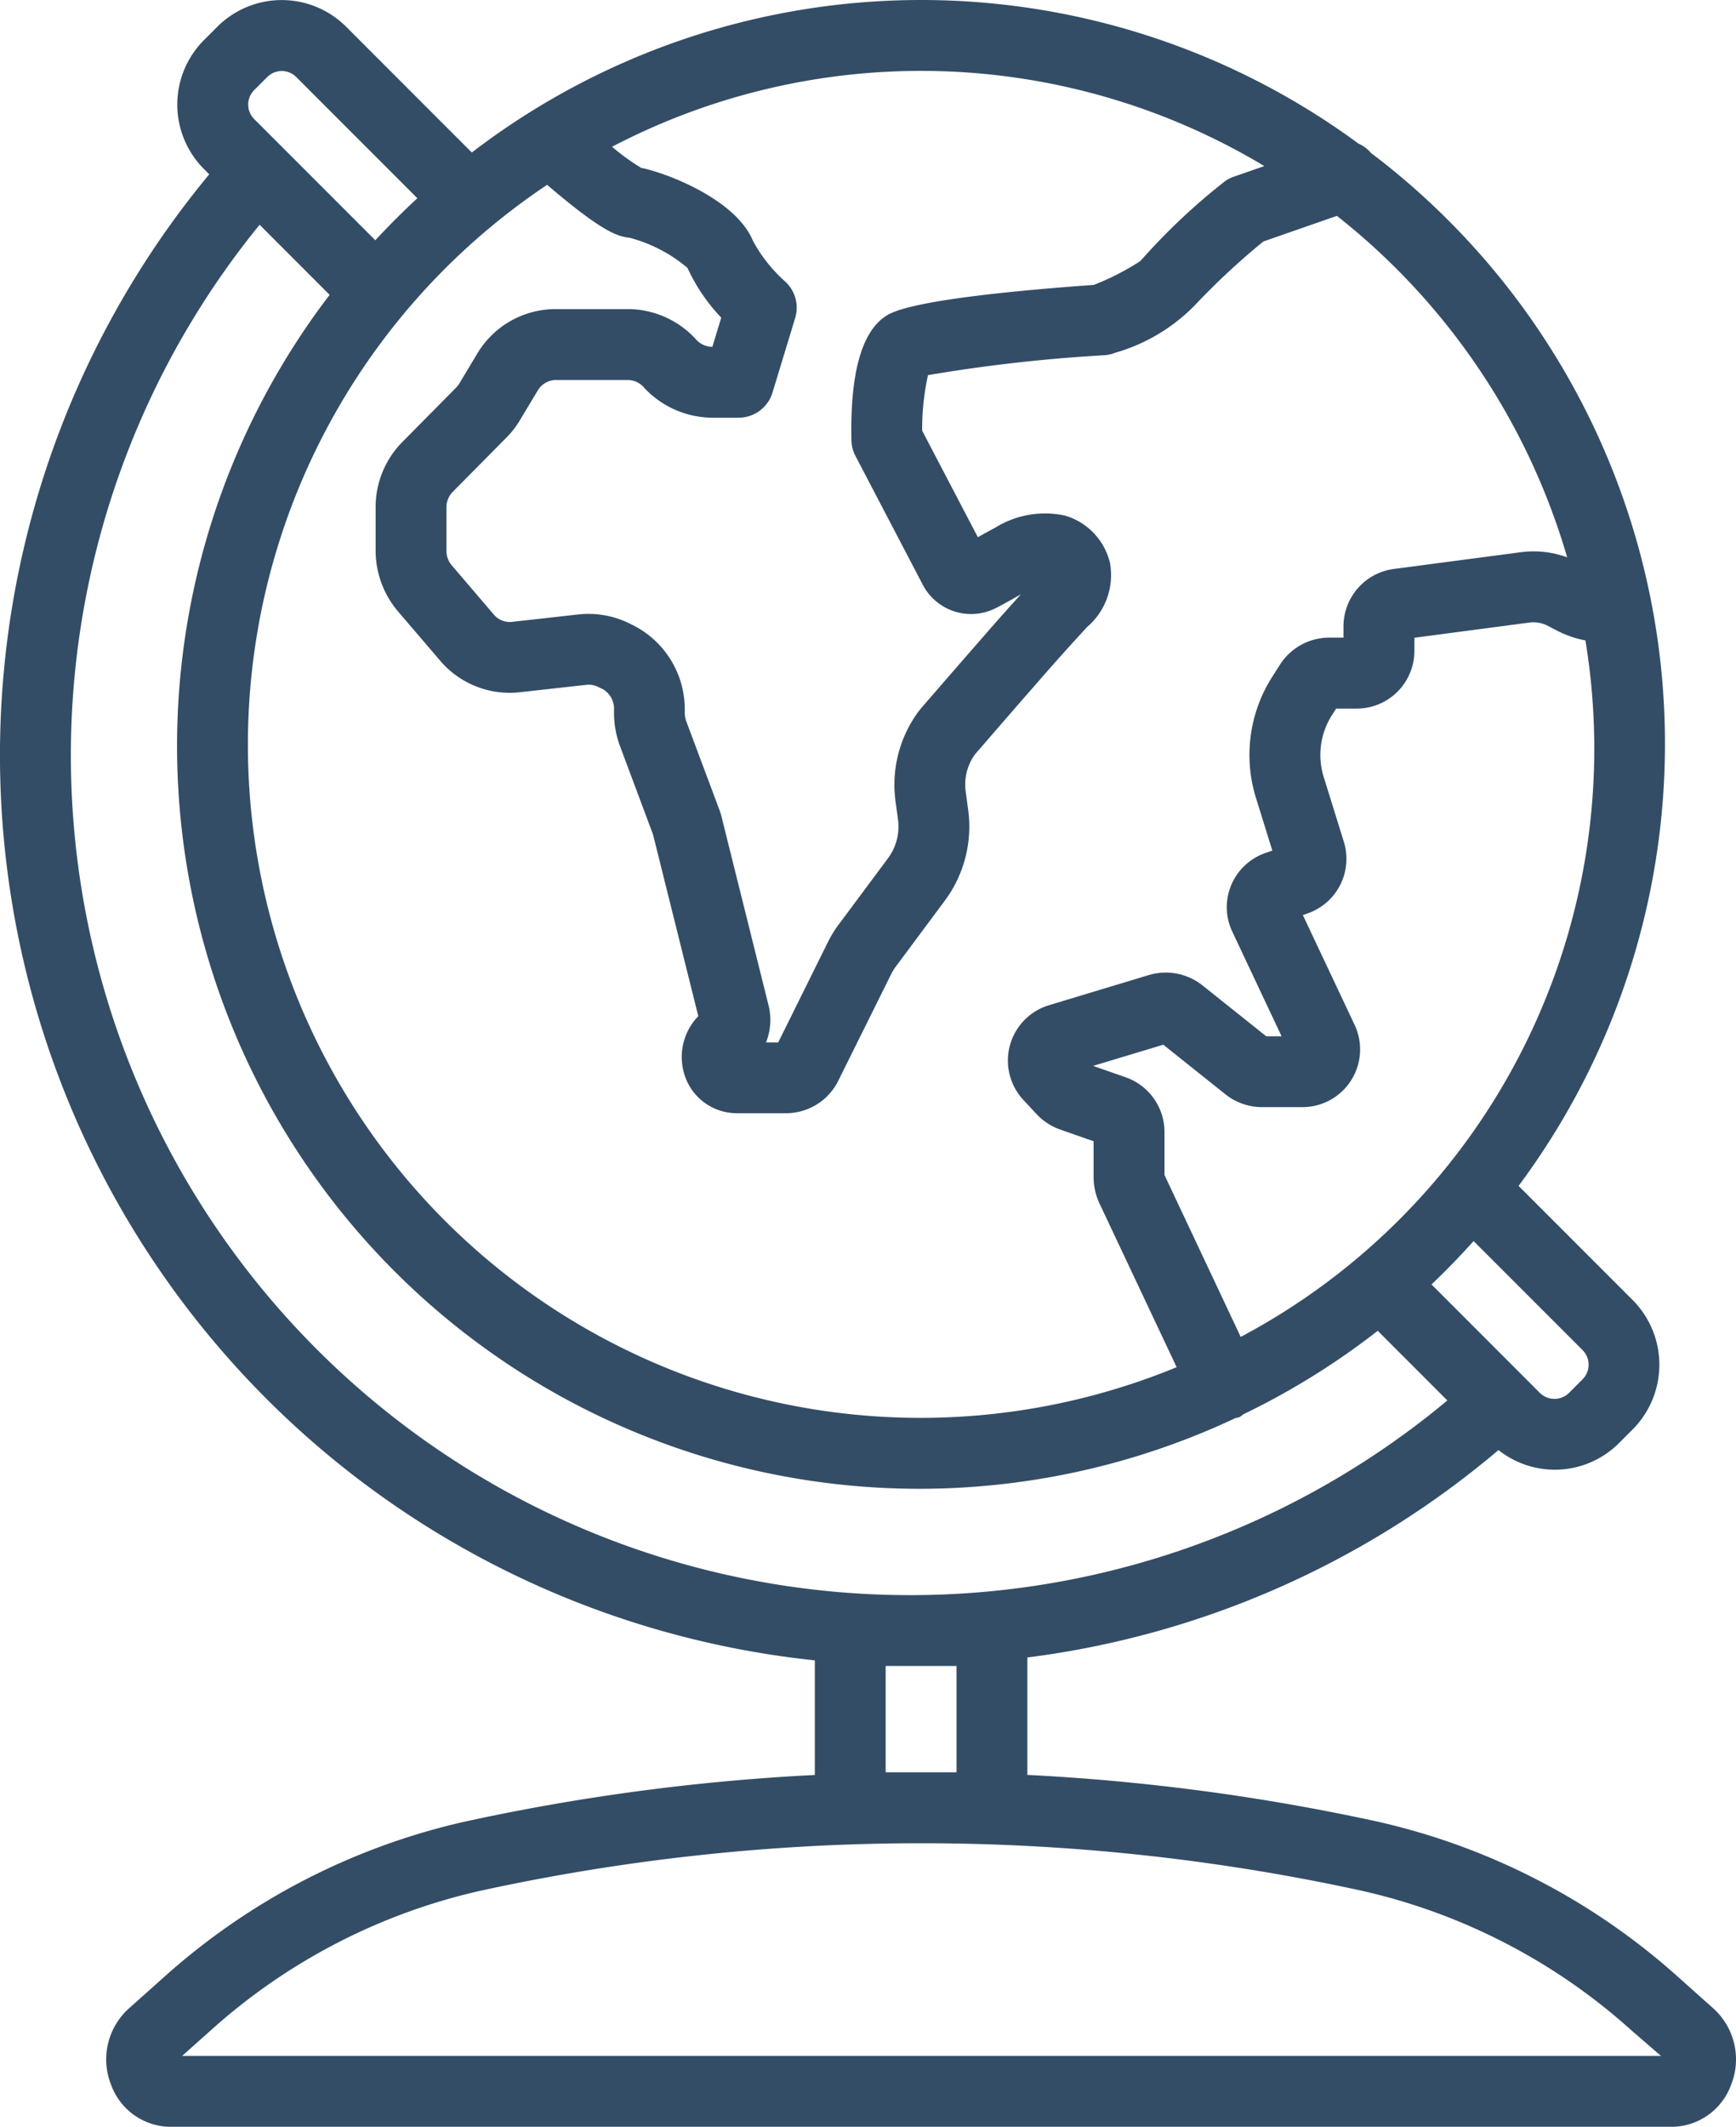
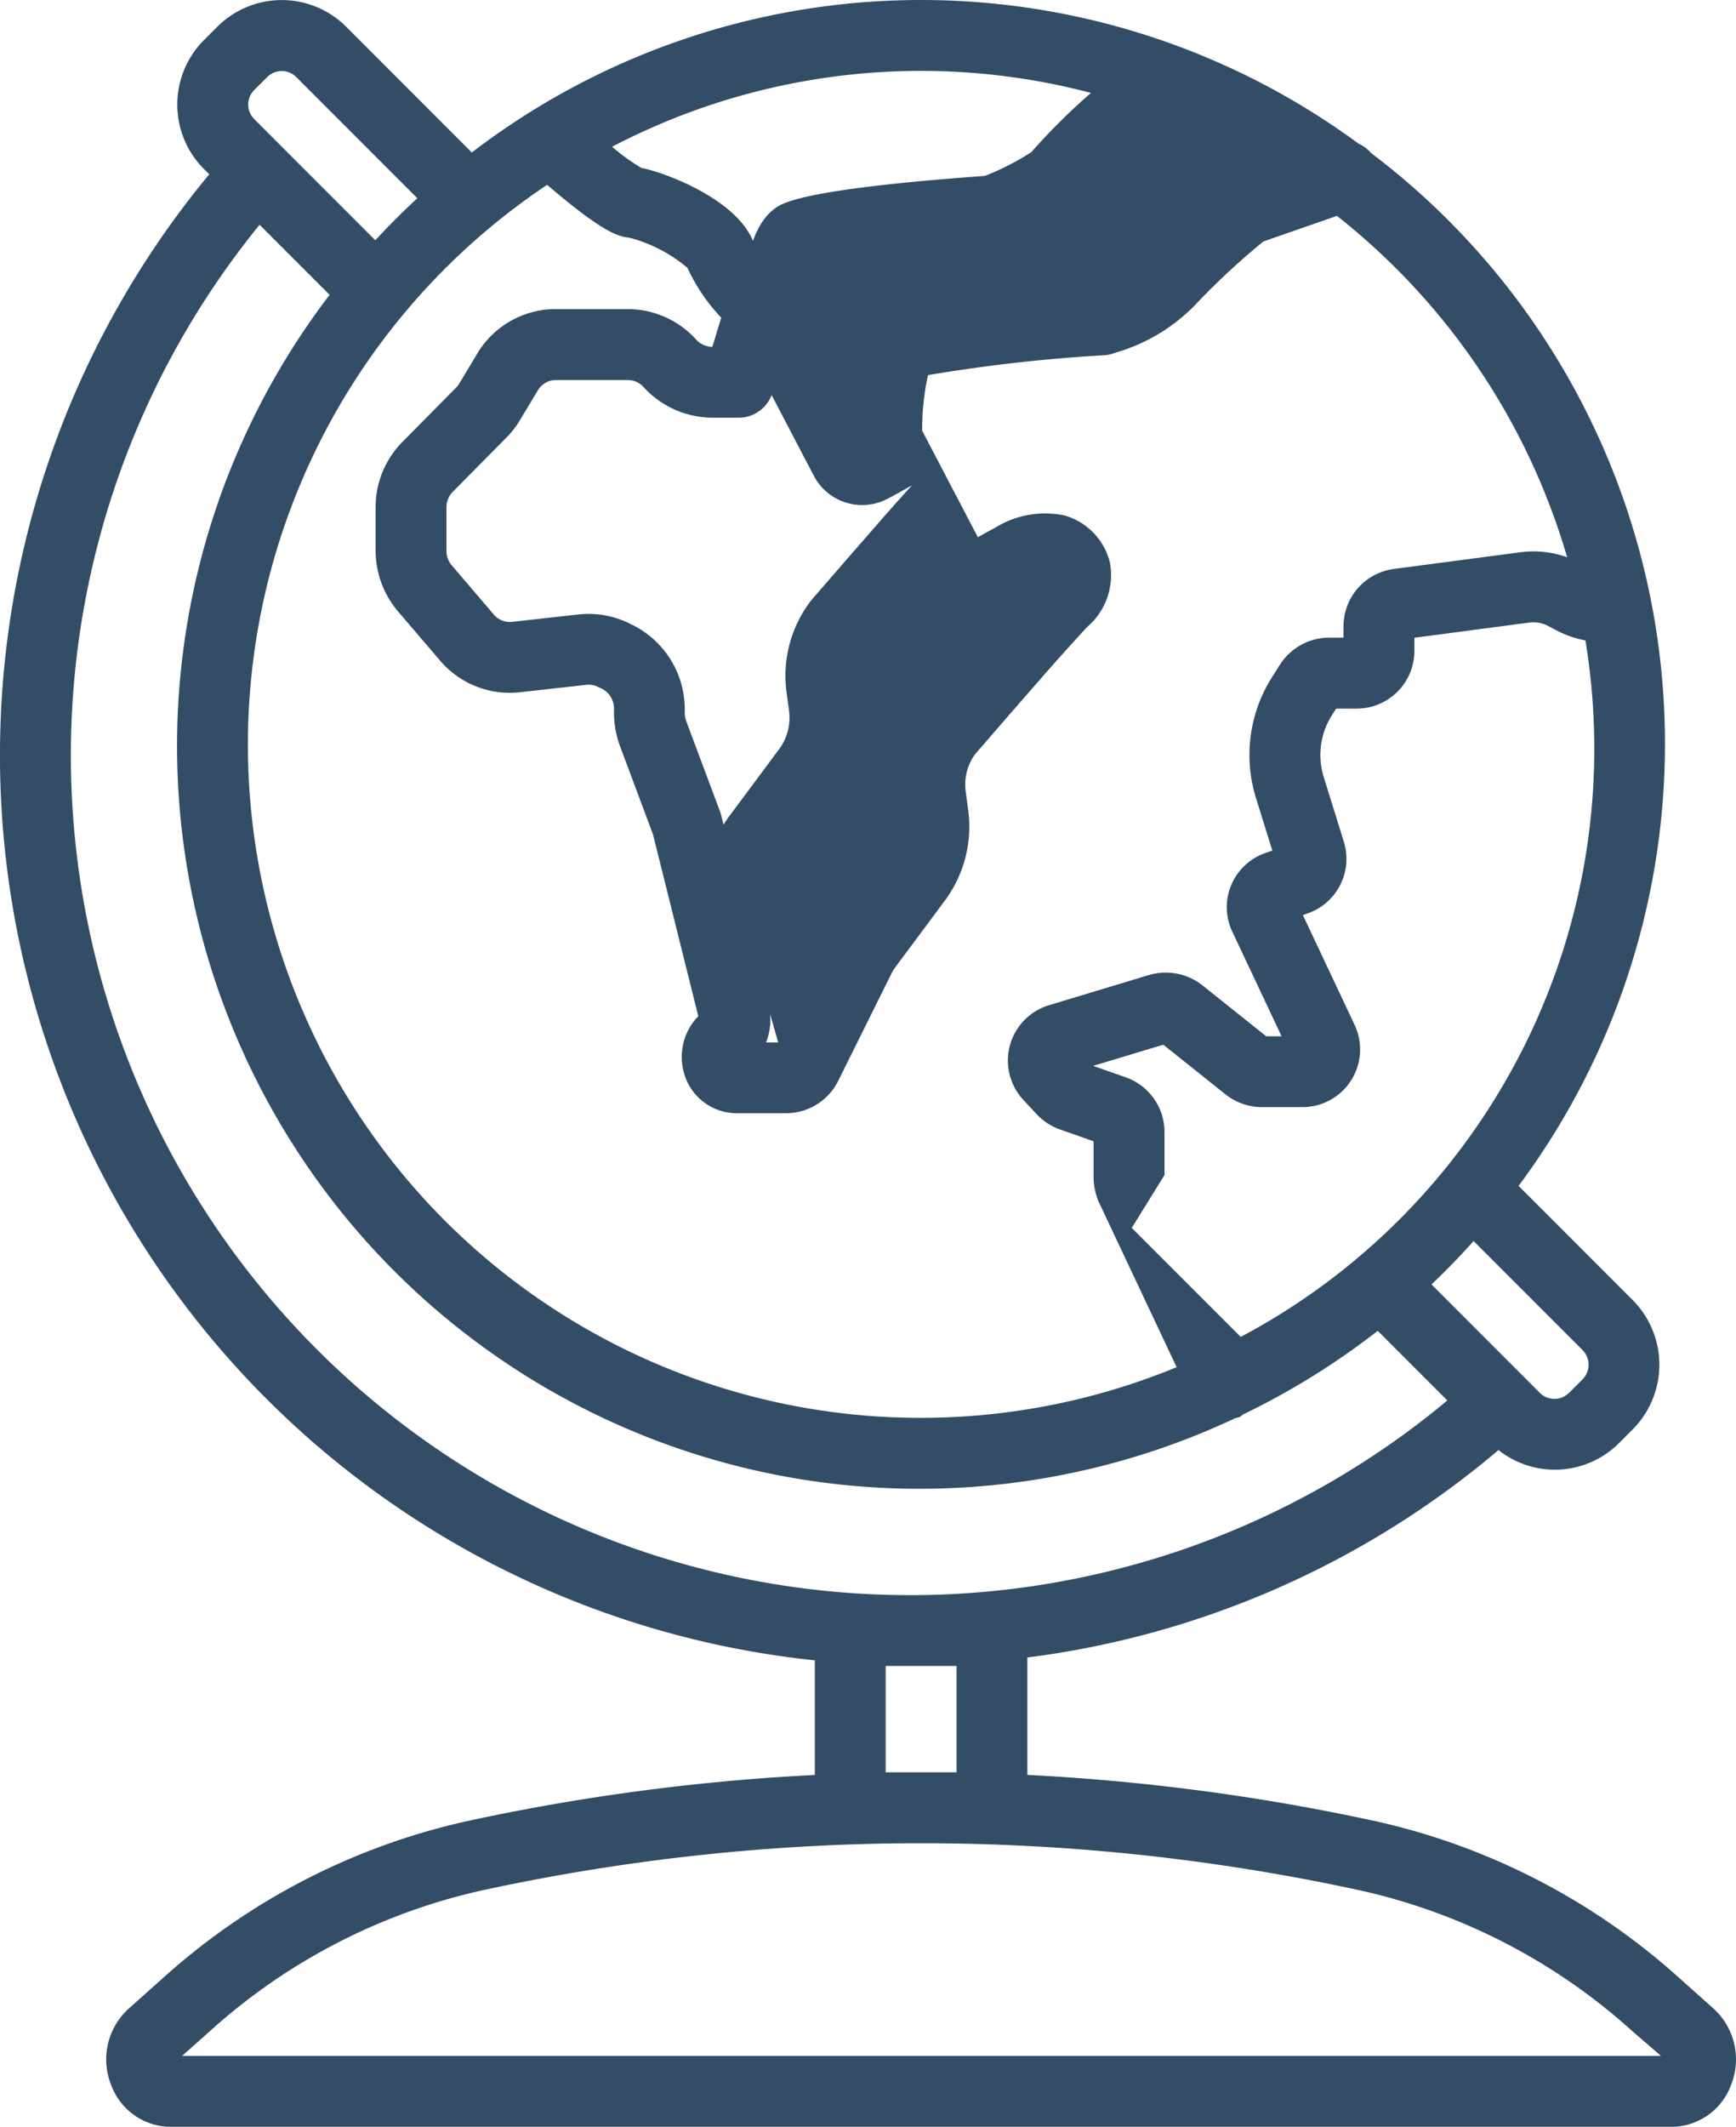
<svg xmlns="http://www.w3.org/2000/svg" width="124.484" height="152.403" viewBox="0 0 124.484 152.403">
  <defs>
    <style>
            .cls-1{fill:#344d66}
        </style>
  </defs>
  <g id="globe" transform="translate(-46.897 .001)">
    <g id="Group_519" data-name="Group 519" transform="translate(46.897 -.001)">
-       <path id="Path_488" d="M169.746 143.911l-2.466-2.2a48.141 48.141 0 0 0-21.674-11.193 154.039 154.039 0 0 0-25.04-3.331v-8.415a64.88 64.88 0 0 0 33.784-14.864 6.5 6.5 0 0 0 8.65-.508l.965-.965a6.569 6.569 0 0 0 0-9.282l-8.174-8.174a53.058 53.058 0 0 0-10.581-74.017 2.516 2.516 0 0 0-.9-.673 52.948 52.948 0 0 0-63.58.638l-9.015-9.015a6.535 6.535 0 0 0-9.231 0l-.966.965a6.537 6.537 0 0 0 0 9.231l.382.382a65.223 65.223 0 0 0 43.426 106.488v8.213a154.082 154.082 0 0 0-25.041 3.331 48.143 48.143 0 0 0-21.672 11.193l-2.466 2.2a4.911 4.911 0 0 0-1.289 5.467 4.576 4.576 0 0 0 4.268 3.024h107.641a4.576 4.576 0 0 0 4.268-3.024 4.912 4.912 0 0 0-1.289-5.471zm-9.369-47.169a1.487 1.487 0 0 1 0 2.1l-.965.965a1.487 1.487 0 0 1-2.1 0l-7.765-7.766a53.966 53.966 0 0 0 3.017-3.109zm-24.511-.942L130.4 84.2v-3.077a4.157 4.157 0 0 0-2.77-3.922l-2.346-.822 5.03-1.518 4.46 3.559a4.223 4.223 0 0 0 2.614.915h2.874a4.135 4.135 0 0 0 3.785-5.865l-3.726-7.9.385-.133a4.137 4.137 0 0 0 2.56-5.1l-1.442-4.64a5.312 5.312 0 0 1 .564-4.42l.32-.5h1.46a4.139 4.139 0 0 0 4.152-4.116V45.7l8.277-1.093a2.247 2.247 0 0 1 1.3.243l.7.366a7.374 7.374 0 0 0 1.986.674 47.705 47.705 0 0 1-24.717 49.91zm1.691-83.9l-2.178.758a2.523 2.523 0 0 0-.8.453 45.244 45.244 0 0 0-5.907 5.592 18.286 18.286 0 0 1-3.342 1.712c-13.015.935-14.491 1.945-14.98 2.279-1.694 1.163-2.5 4.143-2.4 8.855a2.55 2.55 0 0 0 .289 1.122l4.843 9.26a3.909 3.909 0 0 0 5.208 1.651c.422-.211.849-.452 1.28-.694.174-.1.349-.2.532-.3-.907 1-1.8 2-2.685 3.024a846.387 846.387 0 0 0-3.8 4.367l-.239.274c-.19.216-.382.434-.626.743a8.834 8.834 0 0 0-1.631 6.483l.161 1.195a3.8 3.8 0 0 1-.719 2.84l-3.454 4.641a8.162 8.162 0 0 0-.868 1.4L102.7 74.7h-.874a4.33 4.33 0 0 0 .2-2.586l-3.367-13.5a3.844 3.844 0 0 0-.133-.47L96.113 51.7a1.762 1.762 0 0 1-.113-.574V50.8a6.744 6.744 0 0 0-3.878-6.08 6.628 6.628 0 0 0-3.74-.691l-4.754.53a1.5 1.5 0 0 1-1.346-.551l-2.991-3.5a1.592 1.592 0 0 1-.381-1.049v-3.086a1.568 1.568 0 0 1 .464-1.139l3.836-3.877a6.489 6.489 0 0 0 .986-1.275l1.269-2.111a1.525 1.525 0 0 1 1.33-.742h5.1a1.542 1.542 0 0 1 1.187.549 6.729 6.729 0 0 0 4.909 2.153h1.87a2.54 2.54 0 0 0 2.43-1.8l1.625-5.344a2.539 2.539 0 0 0-.733-2.63 10.669 10.669 0 0 1-2.294-2.9c-1.249-3.021-6.315-4.9-8.014-5.229a15.651 15.651 0 0 1-2.088-1.512 47.843 47.843 0 0 1 46.771 1.384zM86.13 13.244c3.862 3.3 5.013 3.7 5.891 3.788a10.566 10.566 0 0 1 4.172 2.163 13.057 13.057 0 0 0 2.422 3.566l-.636 2.091a1.58 1.58 0 0 1-1.132-.485 6.613 6.613 0 0 0-4.947-2.218h-5.1a6.546 6.546 0 0 0-5.7 3.222L79.821 27.5a1.5 1.5 0 0 1-.216.274l-3.832 3.873a6.632 6.632 0 0 0-1.941 4.72v3.089a6.735 6.735 0 0 0 1.585 4.332l3 3.506a6.556 6.556 0 0 0 5.8 2.306l4.713-.526a1.516 1.516 0 0 1 .876.16l.236.108a1.6 1.6 0 0 1 .884 1.452v.325a6.855 6.855 0 0 0 .425 2.332l2.373 6.35 3.246 13.016-.013.013a4.2 4.2 0 0 0-.726 4.8 3.933 3.933 0 0 0 3.492 2.141h3.556a4.177 4.177 0 0 0 3.718-2.306l3.8-7.654a3.366 3.366 0 0 1 .355-.574l3.492-4.692A8.9 8.9 0 0 0 116.317 58l-.166-1.23a3.7 3.7 0 0 1 .629-2.673c.132-.165.271-.323.409-.477l.284-.326c1.256-1.459 2.513-2.9 3.773-4.34q1.8-2.073 3.61-4.029a4.892 4.892 0 0 0 1.633-4.6 4.668 4.668 0 0 0-3.23-3.381 6.767 6.767 0 0 0-5.03.888c-.387.2-.774.416-1.158.633l-.054.031-3.993-7.633a17.876 17.876 0 0 1 .417-3.982 114.509 114.509 0 0 1 12.649-1.426 2.535 2.535 0 0 0 .754-.171 12.984 12.984 0 0 0 6.016-3.709 51.714 51.714 0 0 1 4.632-4.273l5.272-1.834a48.345 48.345 0 0 1 16.509 24.466 7.07 7.07 0 0 0-3.373-.357l-9.025 1.189a4.152 4.152 0 0 0-3.64 4.1v.824H142.2a4.207 4.207 0 0 0-3.527 1.948l-.589.928a10.393 10.393 0 0 0-1.113 8.651l1.161 3.734-.507.176a4.134 4.134 0 0 0-2.447 2.312 4.09 4.09 0 0 0 .083 3.32l3.536 7.5h-1.1l-4.656-3.714a4.253 4.253 0 0 0-3.747-.68l-7.222 2.18a4.143 4.143 0 0 0-1.8 6.766l1.026 1.1a4.309 4.309 0 0 0 1.6 1.022l2.417.847v2.606a4.545 4.545 0 0 0 .383 1.768l5.573 11.816A48.237 48.237 0 0 1 86.13 13.244zM65.111 6.468l.965-.964a1.469 1.469 0 0 1 2.048 0l8.7 8.7q-1.567 1.448-3.013 3.012l-8.7-8.7a1.468 1.468 0 0 1 0-2.048zm4.721 90.437a60.177 60.177 0 0 1-4.32-80.8l5.022 5.022a53.23 53.23 0 0 0 64.966 80.485 2.353 2.353 0 0 0 .275-.062 2.393 2.393 0 0 0 .271-.2 53.389 53.389 0 0 0 9.645-5.987l4.991 4.992a60.176 60.176 0 0 1-80.85-3.449zm45.655 22.475V127h-5.081v-7.62zm-55.53 27.942l2.037-1.815a43.073 43.073 0 0 1 19.374-10.023 148.439 148.439 0 0 1 31.02-3.4h1.125a148.291 148.291 0 0 1 31.015 3.4 43.072 43.072 0 0 1 19.372 10.023l2.1 1.815z" class="cls-1" data-name="Path 488" transform="translate(-46.897 .001)" />
+       <path id="Path_488" d="M169.746 143.911l-2.466-2.2a48.141 48.141 0 0 0-21.674-11.193 154.039 154.039 0 0 0-25.04-3.331v-8.415a64.88 64.88 0 0 0 33.784-14.864 6.5 6.5 0 0 0 8.65-.508l.965-.965a6.569 6.569 0 0 0 0-9.282l-8.174-8.174a53.058 53.058 0 0 0-10.581-74.017 2.516 2.516 0 0 0-.9-.673 52.948 52.948 0 0 0-63.58.638l-9.015-9.015a6.535 6.535 0 0 0-9.231 0l-.966.965a6.537 6.537 0 0 0 0 9.231l.382.382a65.223 65.223 0 0 0 43.426 106.488v8.213a154.082 154.082 0 0 0-25.041 3.331 48.143 48.143 0 0 0-21.672 11.193l-2.466 2.2a4.911 4.911 0 0 0-1.289 5.467 4.576 4.576 0 0 0 4.268 3.024h107.641a4.576 4.576 0 0 0 4.268-3.024 4.912 4.912 0 0 0-1.289-5.471zm-9.369-47.169a1.487 1.487 0 0 1 0 2.1l-.965.965a1.487 1.487 0 0 1-2.1 0l-7.765-7.766a53.966 53.966 0 0 0 3.017-3.109m-24.511-.942L130.4 84.2v-3.077a4.157 4.157 0 0 0-2.77-3.922l-2.346-.822 5.03-1.518 4.46 3.559a4.223 4.223 0 0 0 2.614.915h2.874a4.135 4.135 0 0 0 3.785-5.865l-3.726-7.9.385-.133a4.137 4.137 0 0 0 2.56-5.1l-1.442-4.64a5.312 5.312 0 0 1 .564-4.42l.32-.5h1.46a4.139 4.139 0 0 0 4.152-4.116V45.7l8.277-1.093a2.247 2.247 0 0 1 1.3.243l.7.366a7.374 7.374 0 0 0 1.986.674 47.705 47.705 0 0 1-24.717 49.91zm1.691-83.9l-2.178.758a2.523 2.523 0 0 0-.8.453 45.244 45.244 0 0 0-5.907 5.592 18.286 18.286 0 0 1-3.342 1.712c-13.015.935-14.491 1.945-14.98 2.279-1.694 1.163-2.5 4.143-2.4 8.855a2.55 2.55 0 0 0 .289 1.122l4.843 9.26a3.909 3.909 0 0 0 5.208 1.651c.422-.211.849-.452 1.28-.694.174-.1.349-.2.532-.3-.907 1-1.8 2-2.685 3.024a846.387 846.387 0 0 0-3.8 4.367l-.239.274c-.19.216-.382.434-.626.743a8.834 8.834 0 0 0-1.631 6.483l.161 1.195a3.8 3.8 0 0 1-.719 2.84l-3.454 4.641a8.162 8.162 0 0 0-.868 1.4L102.7 74.7h-.874a4.33 4.33 0 0 0 .2-2.586l-3.367-13.5a3.844 3.844 0 0 0-.133-.47L96.113 51.7a1.762 1.762 0 0 1-.113-.574V50.8a6.744 6.744 0 0 0-3.878-6.08 6.628 6.628 0 0 0-3.74-.691l-4.754.53a1.5 1.5 0 0 1-1.346-.551l-2.991-3.5a1.592 1.592 0 0 1-.381-1.049v-3.086a1.568 1.568 0 0 1 .464-1.139l3.836-3.877a6.489 6.489 0 0 0 .986-1.275l1.269-2.111a1.525 1.525 0 0 1 1.33-.742h5.1a1.542 1.542 0 0 1 1.187.549 6.729 6.729 0 0 0 4.909 2.153h1.87a2.54 2.54 0 0 0 2.43-1.8l1.625-5.344a2.539 2.539 0 0 0-.733-2.63 10.669 10.669 0 0 1-2.294-2.9c-1.249-3.021-6.315-4.9-8.014-5.229a15.651 15.651 0 0 1-2.088-1.512 47.843 47.843 0 0 1 46.771 1.384zM86.13 13.244c3.862 3.3 5.013 3.7 5.891 3.788a10.566 10.566 0 0 1 4.172 2.163 13.057 13.057 0 0 0 2.422 3.566l-.636 2.091a1.58 1.58 0 0 1-1.132-.485 6.613 6.613 0 0 0-4.947-2.218h-5.1a6.546 6.546 0 0 0-5.7 3.222L79.821 27.5a1.5 1.5 0 0 1-.216.274l-3.832 3.873a6.632 6.632 0 0 0-1.941 4.72v3.089a6.735 6.735 0 0 0 1.585 4.332l3 3.506a6.556 6.556 0 0 0 5.8 2.306l4.713-.526a1.516 1.516 0 0 1 .876.16l.236.108a1.6 1.6 0 0 1 .884 1.452v.325a6.855 6.855 0 0 0 .425 2.332l2.373 6.35 3.246 13.016-.013.013a4.2 4.2 0 0 0-.726 4.8 3.933 3.933 0 0 0 3.492 2.141h3.556a4.177 4.177 0 0 0 3.718-2.306l3.8-7.654a3.366 3.366 0 0 1 .355-.574l3.492-4.692A8.9 8.9 0 0 0 116.317 58l-.166-1.23a3.7 3.7 0 0 1 .629-2.673c.132-.165.271-.323.409-.477l.284-.326c1.256-1.459 2.513-2.9 3.773-4.34q1.8-2.073 3.61-4.029a4.892 4.892 0 0 0 1.633-4.6 4.668 4.668 0 0 0-3.23-3.381 6.767 6.767 0 0 0-5.03.888c-.387.2-.774.416-1.158.633l-.054.031-3.993-7.633a17.876 17.876 0 0 1 .417-3.982 114.509 114.509 0 0 1 12.649-1.426 2.535 2.535 0 0 0 .754-.171 12.984 12.984 0 0 0 6.016-3.709 51.714 51.714 0 0 1 4.632-4.273l5.272-1.834a48.345 48.345 0 0 1 16.509 24.466 7.07 7.07 0 0 0-3.373-.357l-9.025 1.189a4.152 4.152 0 0 0-3.64 4.1v.824H142.2a4.207 4.207 0 0 0-3.527 1.948l-.589.928a10.393 10.393 0 0 0-1.113 8.651l1.161 3.734-.507.176a4.134 4.134 0 0 0-2.447 2.312 4.09 4.09 0 0 0 .083 3.32l3.536 7.5h-1.1l-4.656-3.714a4.253 4.253 0 0 0-3.747-.68l-7.222 2.18a4.143 4.143 0 0 0-1.8 6.766l1.026 1.1a4.309 4.309 0 0 0 1.6 1.022l2.417.847v2.606a4.545 4.545 0 0 0 .383 1.768l5.573 11.816A48.237 48.237 0 0 1 86.13 13.244zM65.111 6.468l.965-.964a1.469 1.469 0 0 1 2.048 0l8.7 8.7q-1.567 1.448-3.013 3.012l-8.7-8.7a1.468 1.468 0 0 1 0-2.048zm4.721 90.437a60.177 60.177 0 0 1-4.32-80.8l5.022 5.022a53.23 53.23 0 0 0 64.966 80.485 2.353 2.353 0 0 0 .275-.062 2.393 2.393 0 0 0 .271-.2 53.389 53.389 0 0 0 9.645-5.987l4.991 4.992a60.176 60.176 0 0 1-80.85-3.449zm45.655 22.475V127h-5.081v-7.62zm-55.53 27.942l2.037-1.815a43.073 43.073 0 0 1 19.374-10.023 148.439 148.439 0 0 1 31.02-3.4h1.125a148.291 148.291 0 0 1 31.015 3.4 43.072 43.072 0 0 1 19.372 10.023l2.1 1.815z" class="cls-1" data-name="Path 488" transform="translate(-46.897 .001)" />
    </g>
  </g>
</svg>